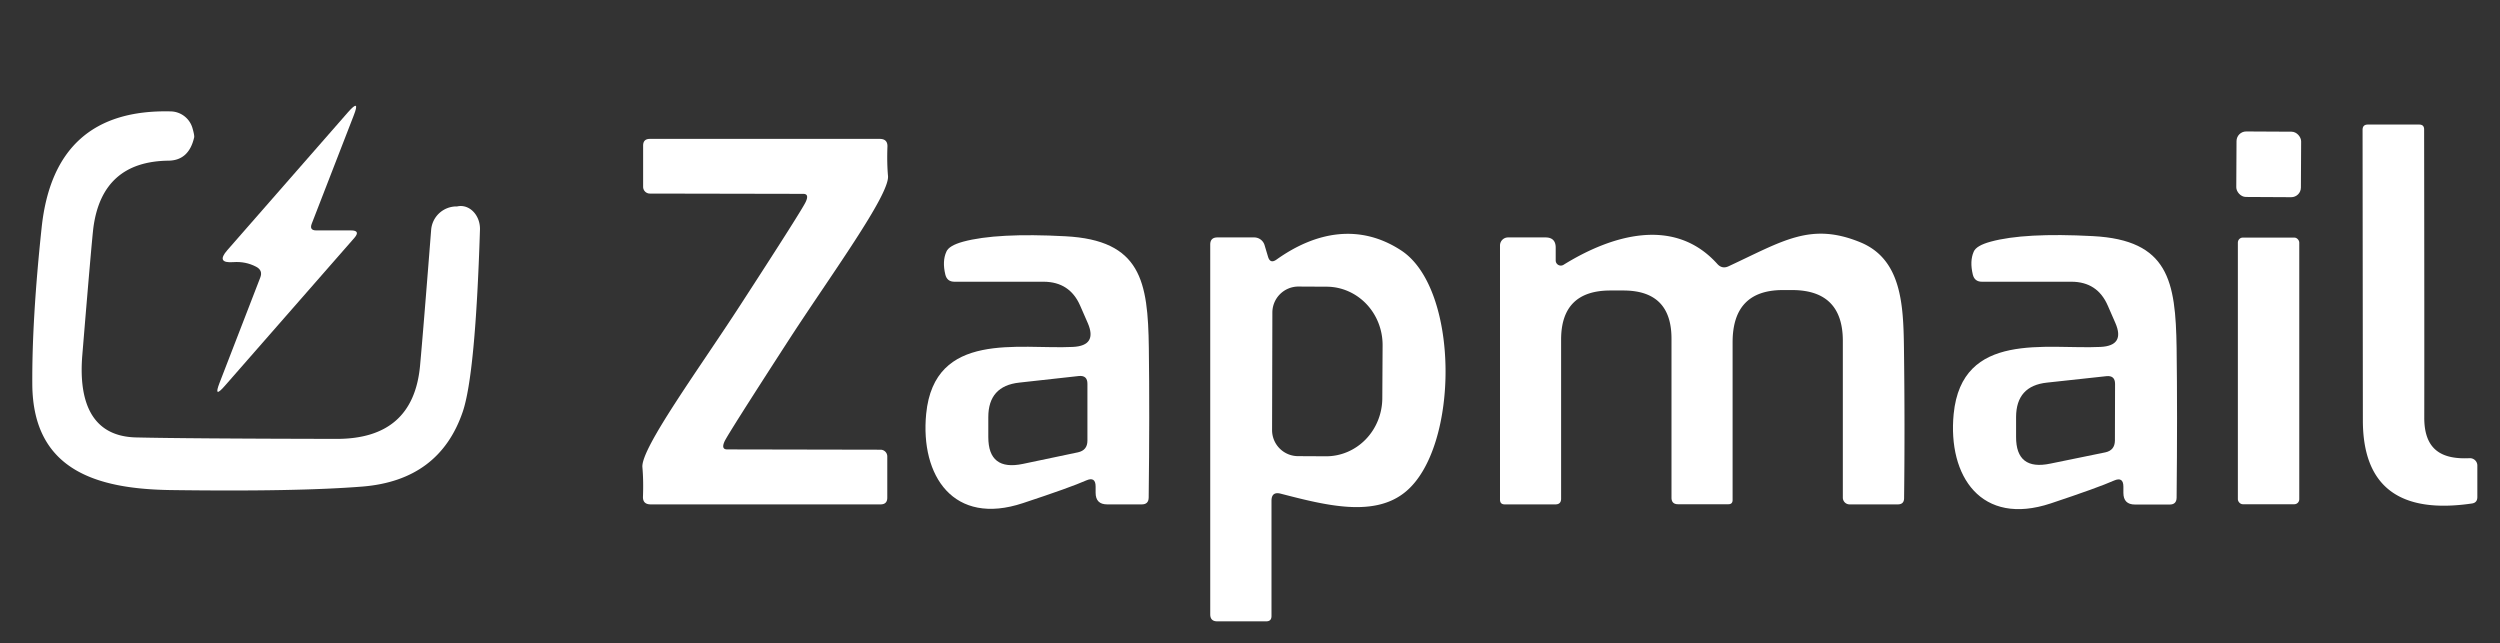
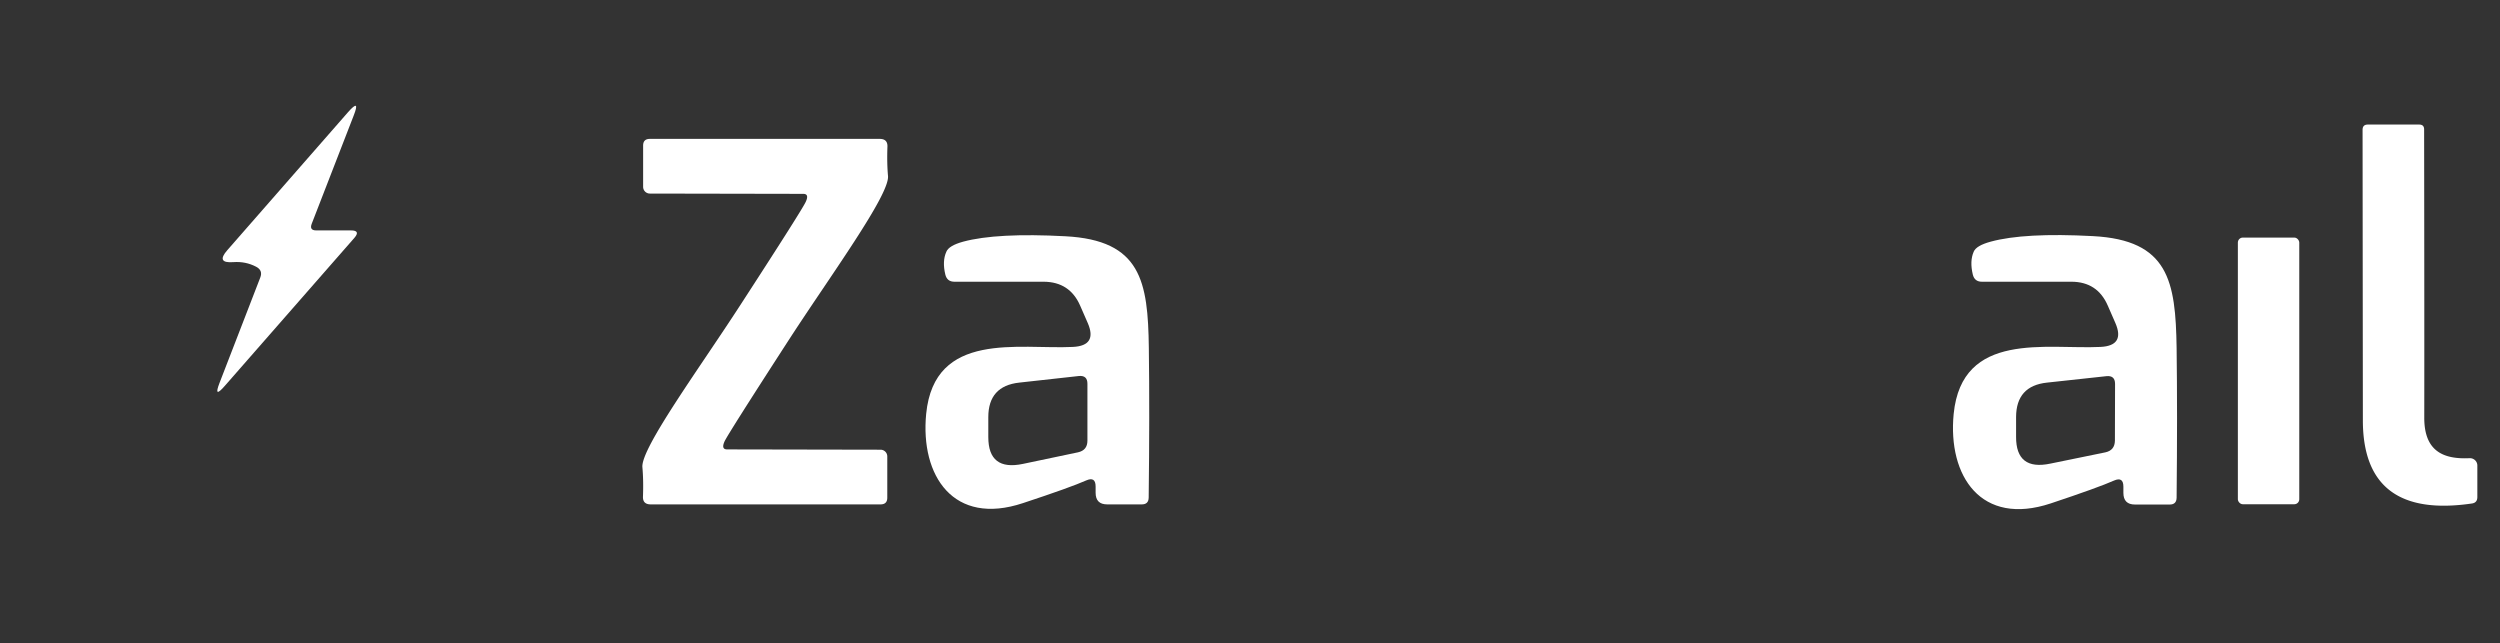
<svg xmlns="http://www.w3.org/2000/svg" version="1.1" viewBox="0.00 0.00 171.00 44.00">
  <rect x="0.00" y="0.00" width="171.00" height="44.00" fill="#333333" stroke="none" />
  <path fill="#ffffff" d="   M 21.63 15.76   L 24.00 15.76   Q 24.68 15.76 24.24 16.27   L 15.38 26.39   Q 14.58 27.31 15.02 26.18   L 17.80 18.99   Q 18.00 18.49 17.51 18.24   Q 16.80 17.87 15.96 17.93   Q 14.75 18.02 15.55 17.11   L 23.80 7.68   Q 24.67 6.69 24.19 7.91   L 21.32 15.31   Q 21.15 15.76 21.63 15.76   Z" />
-   <path fill="#ffffff" d="   M 5.63 24.29   C 5.40 27.07 6.01 29.84 9.30 29.92   Q 12.61 30.00 23.01 30.02   Q 28.26 30.03 28.73 25.03   Q 28.95 22.64 29.49 15.73   A 1.74 1.74 0.0 0 1 31.21 14.12   L 31.27 14.12   A 1.52 1.28 85.6 0 1 32.83 15.70   Q 32.52 25.62 31.65 28.17   Q 30.05 32.85 24.80 33.28   Q 20.30 33.64 11.64 33.52   C 6.64 33.44 2.26 32.18 2.21 26.31   Q 2.18 21.84 2.85 15.55   Q 3.72 7.42 11.69 7.62   A 1.58 1.58 0.0 0 1 13.17 8.78   Q 13.31 9.27 13.28 9.40   Q 12.92 10.97 11.53 10.99   Q 7.00 11.04 6.39 15.55   Q 6.28 16.40 5.63 24.29   Z" />
  <path fill="#ffffff" d="   M 165.82 28.55   C 165.81 30.77 167.01 31.43 168.91 31.34   A 0.51 0.50 -1.6 0 1 169.45 31.84   L 169.45 34.00   Q 169.45 34.39 169.07 34.44   Q 161.60 35.53 161.62 28.71   Q 161.62 28.40 161.60 8.88   Q 161.60 8.52 161.96 8.52   L 165.47 8.52   Q 165.81 8.52 165.81 8.85   Q 165.83 22.54 165.82 28.55   Z" />
-   <rect fill="#ffffff" x="-2.21" y="-2.24" transform="translate(155.18,11.24) rotate(0.3)" width="4.42" height="4.48" rx="0.66" />
  <path fill="#ffffff" d="   M 50.63 20.88   Q 54.86 14.36 55.11 13.81   Q 55.37 13.26 54.94 13.26   L 44.45 13.24   A 0.46 0.46 0.0 0 1 43.99 12.78   L 43.99 9.96   Q 43.99 9.50 44.45 9.50   L 60.17 9.50   Q 60.73 9.50 60.70 10.05   Q 60.66 11.15 60.74 12.04   C 60.85 13.33 56.84 18.81 54.04 23.12   Q 49.82 29.64 49.56 30.19   Q 49.31 30.74 49.74 30.74   L 60.23 30.76   A 0.46 0.46 0.0 0 1 60.69 31.22   L 60.69 34.04   Q 60.69 34.50 60.23 34.50   L 44.51 34.50   Q 43.95 34.50 43.98 33.95   Q 44.02 32.85 43.94 31.96   C 43.82 30.67 47.84 25.19 50.63 20.88   Z" />
  <path fill="#ffffff" d="   M 74.94 33.28   Q 74.94 32.58 74.30 32.86   Q 73.22 33.34 69.98 34.41   C 65.22 36.00 62.94 32.55 63.35 28.31   C 63.91 22.60 69.69 23.91 73.38 23.73   Q 75.08 23.65 74.40 22.09   L 73.88 20.90   Q 73.17 19.28 71.39 19.27   L 65.28 19.27   Q 64.78 19.27 64.66 18.78   Q 64.44 17.86 64.73 17.22   Q 64.90 16.80 65.88 16.53   Q 68.18 15.91 72.87 16.16   C 78.05 16.43 78.52 19.24 78.58 23.79   Q 78.64 28.27 78.57 34.04   Q 78.56 34.50 78.10 34.50   L 75.73 34.50   Q 74.94 34.50 74.94 33.70   L 74.94 33.28   Z   M 69.97 31.73   L 73.73 30.94   Q 74.38 30.80 74.38 30.14   L 74.38 26.25   Q 74.38 25.66 73.79 25.72   L 69.72 26.17   Q 67.60 26.40 67.60 28.53   L 67.60 29.90   Q 67.60 32.23 69.97 31.73   Z" />
-   <path fill="#ffffff" d="   M 86.97 34.26   L 86.97 42.14   Q 86.97 42.50 86.61 42.50   L 83.26 42.50   Q 82.78 42.50 82.78 42.02   L 82.78 16.73   Q 82.78 16.24 83.27 16.24   L 85.79 16.24   A 0.74 0.74 0.0 0 1 86.50 16.78   L 86.73 17.55   Q 86.88 18.07 87.32 17.75   C 90.03 15.82 93.03 15.29 95.84 17.13   C 99.85 19.75 99.82 30.59 96.15 33.63   C 94.00 35.42 90.67 34.56 87.61 33.77   Q 86.97 33.60 86.97 34.26   Z   M 87.03 21.38   L 87.01 29.42   A 1.78 1.78 0.0 0 0 88.78 31.20   L 90.70 31.21   A 3.99 3.84 -89.8 0 0 94.55 27.23   L 94.57 23.61   A 3.99 3.84 -89.8 0 0 90.74 19.61   L 88.82 19.60   A 1.78 1.78 0.0 0 0 87.03 21.38   Z" />
-   <path fill="#ffffff" d="   M 106.41 17.82   A 0.35 0.35 0.0 0 0 106.95 18.11   C 110.21 16.09 114.52 14.77 117.47 18.06   Q 117.80 18.42 118.24 18.21   C 121.96 16.48 123.84 15.18 127.24 16.57   C 130.05 17.72 130.19 20.80 130.23 23.76   Q 130.30 29.10 130.24 34.07   Q 130.24 34.50 129.81 34.50   L 126.51 34.50   A 0.46 0.46 0.0 0 1 126.05 34.04   L 126.05 23.32   Q 126.05 19.84 122.57 19.84   L 121.95 19.84   Q 118.51 19.84 118.51 23.41   L 118.51 34.20   Q 118.51 34.49 118.22 34.49   L 114.78 34.49   Q 114.33 34.49 114.33 34.04   L 114.33 23.16   Q 114.33 19.87 111.04 19.87   L 110.15 19.87   Q 106.78 19.87 106.78 23.23   L 106.78 34.11   Q 106.78 34.50 106.39 34.50   L 102.92 34.50   Q 102.60 34.50 102.60 34.17   L 102.60 16.79   A 0.55 0.55 0.0 0 1 103.15 16.24   L 105.71 16.24   Q 106.41 16.24 106.41 16.94   L 106.41 17.82   Z" />
  <path fill="#ffffff" d="   M 144.60 32.87   Q 143.52 33.35 140.28 34.43   C 135.51 36.02 133.22 32.57 133.63 28.32   C 134.19 22.61 139.98 23.91 143.67 23.73   Q 145.37 23.65 144.69 22.09   L 144.17 20.90   Q 143.46 19.27 141.68 19.27   L 135.56 19.27   Q 135.06 19.27 134.94 18.78   Q 134.72 17.86 135.00 17.22   Q 135.17 16.80 136.16 16.53   Q 138.46 15.90 143.15 16.15   C 148.34 16.42 148.81 19.23 148.88 23.79   Q 148.94 28.27 148.88 34.05   Q 148.87 34.51 148.41 34.51   L 146.03 34.51   Q 145.24 34.51 145.24 33.71   L 145.24 33.29   Q 145.24 32.59 144.60 32.87   Z   M 140.25 31.71   L 144.01 30.94   Q 144.65 30.80 144.66 30.14   L 144.67 26.26   Q 144.67 25.67 144.08 25.73   L 140.02 26.17   Q 137.91 26.39 137.90 28.52   L 137.90 29.88   Q 137.89 32.21 140.25 31.71   Z" />
  <rect fill="#ffffff" x="153.07" y="16.25" width="4.20" height="18.24" rx="0.34" />
</svg>